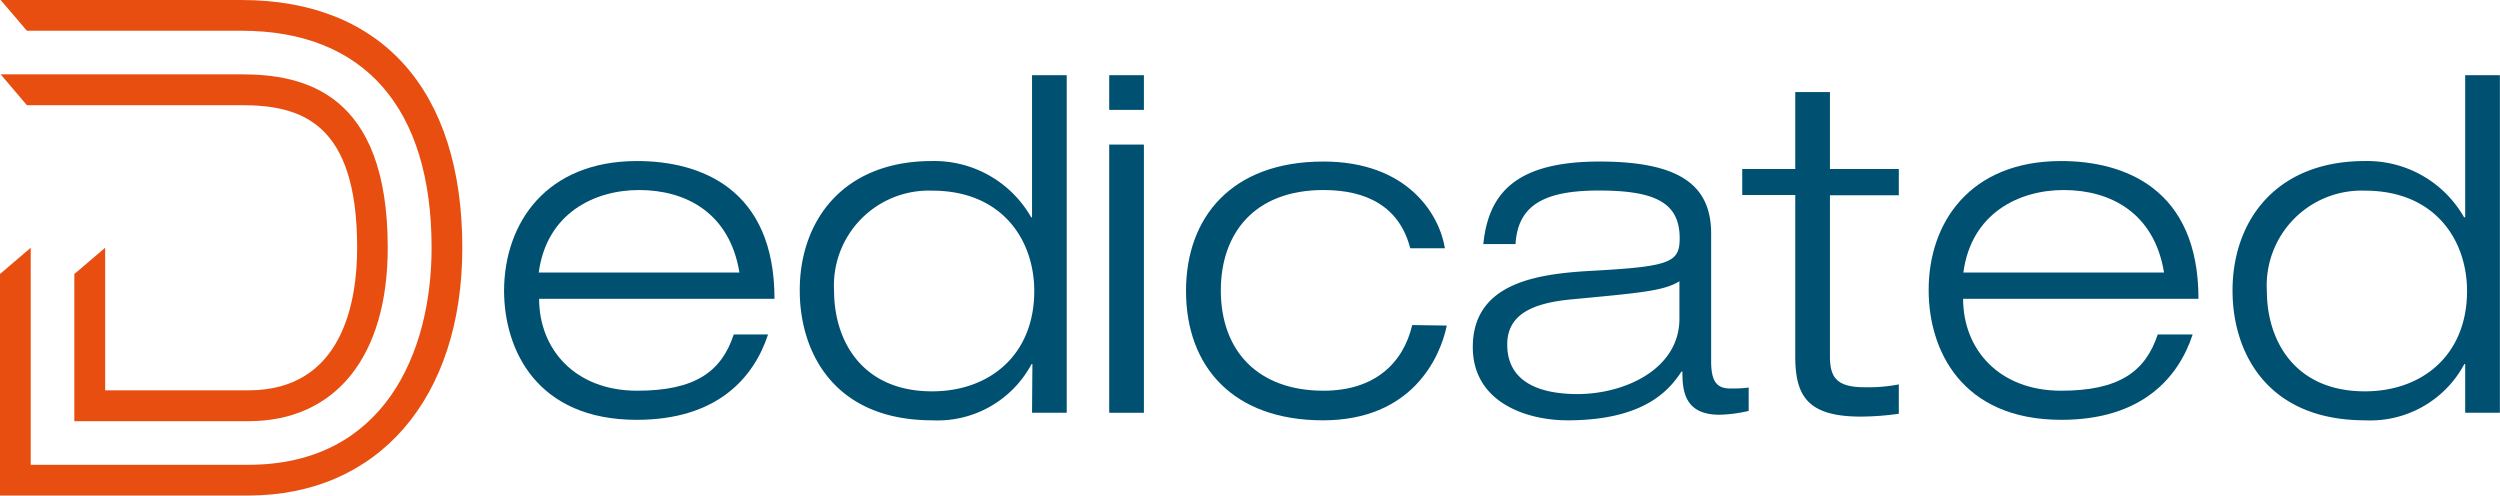
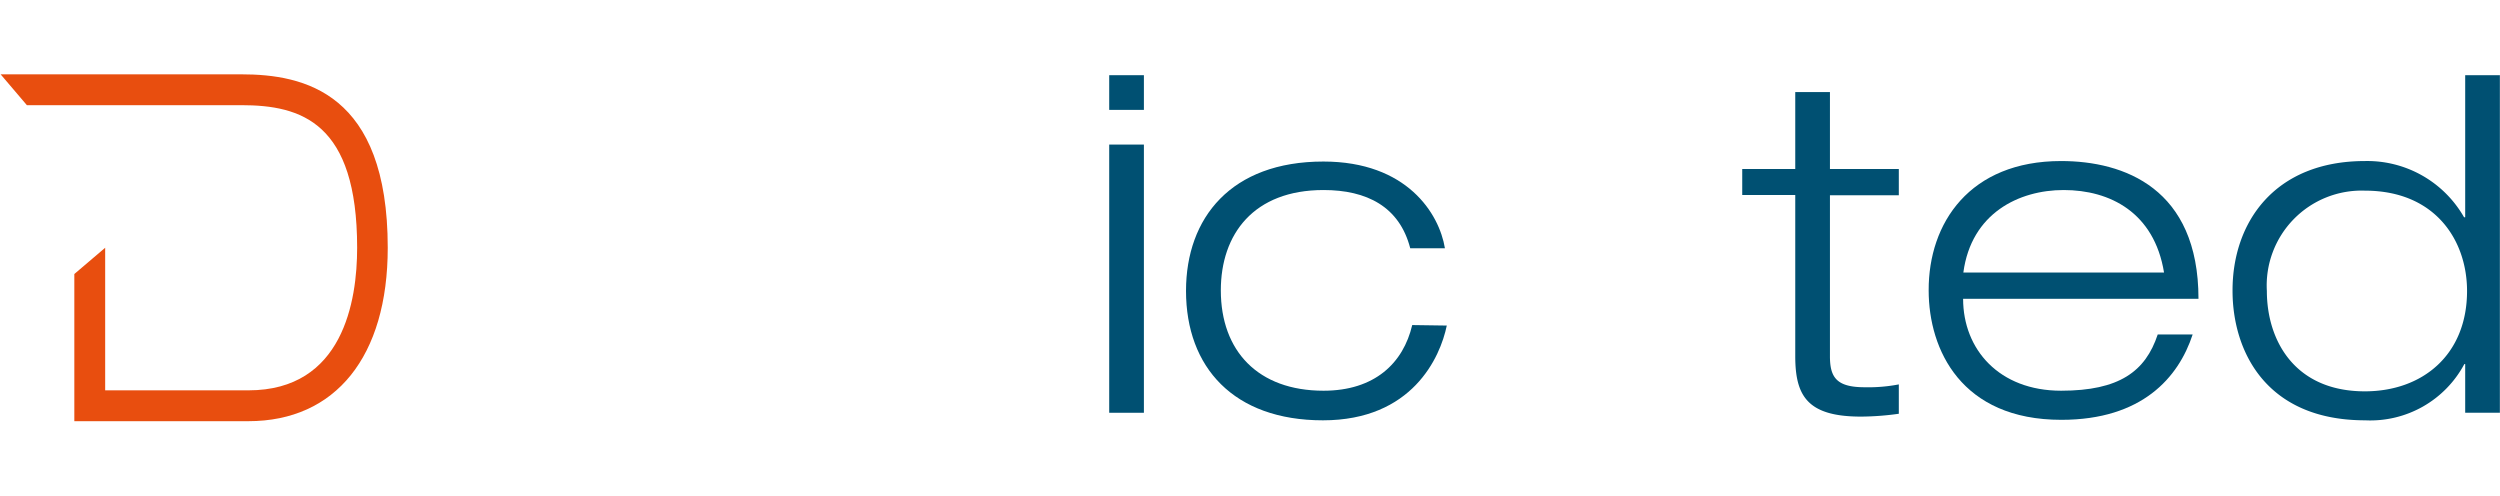
<svg xmlns="http://www.w3.org/2000/svg" viewBox="0 0 201.81 40">
  <defs>
    <style>.cls-1{fill:#005072;}.cls-2{fill:#e84e0f;}</style>
  </defs>
  <g id="Livello_2" data-name="Livello 2">
    <g id="Livello_1-2" data-name="Livello 1">
-       <path class="cls-1" d="M83.34,29.39h-.07a8.6,8.6,0,0,1-8,4.54c-8.06,0-10.71-5.64-10.71-10.45C64.53,18,67.9,13,75.24,13a9,9,0,0,1,8,4.54h.07V6.07h2.8V33.32h-2.8Zm-8.1-14a7.66,7.66,0,0,0-7.91,8.1c0,3.94,2.2,8.1,7.91,8.1,4.66,0,8.25-2.95,8.25-8.1,0-4.05-2.53-8.1-8.25-8.1" />
      <path class="cls-1" d="M116.79,26.28c-.53,2.58-2.8,7.65-10,7.65S95.74,29.65,95.74,23.48c0-5.9,3.64-10.44,11.09-10.44,6.74,0,9.35,4.2,9.81,7h-2.8c-.87-3.37-3.52-4.7-7-4.7-5.64,0-8.29,3.56-8.29,8.1,0,4.89,3,8.1,8.29,8.1,4.13,0,6.44-2.23,7.16-5.3Z" />
-       <path class="cls-1" d="M119.74,19.7c.42-4.13,2.65-6.66,9.39-6.66,6.59,0,9,2,9,5.82v10.3c0,1.63.45,2.2,1.55,2.2.49,0,1,0,1.48-.08v1.89a11.37,11.37,0,0,1-2.35.31c-2.84,0-3-1.94-3-3.49h-.07c-.87,1.29-2.77,3.94-9.2,3.94-3.37,0-7.65-1.48-7.65-5.91,0-5.33,5.49-5.94,9.81-6.17,6.13-.34,6.89-.68,6.89-2.61,0-2.84-1.9-3.86-6.52-3.86-4.42,0-6.54,1.18-6.73,4.32Zm15.83,3c-1.25.79-3.15.94-8.75,1.47-3.25.31-5.15,1.29-5.15,3.64,0,3.06,2.65,4,5.68,4,3.79,0,8.22-2,8.22-6.09Z" />
      <path class="cls-1" d="M144.92,7.43h2.8v6.21h5.56v2.12h-5.56v13c0,1.7.53,2.5,2.8,2.5a12.94,12.94,0,0,0,2.76-.23V33.4a22.68,22.68,0,0,1-3.06.23c-4.36,0-5.3-1.71-5.3-4.89v-13h-4.28V13.64h4.28Z" />
      <path class="cls-1" d="M177,27c-1.14,3.48-4.09,6.89-10.6,6.89-8.06,0-10.71-5.64-10.71-10.45C155.67,18,159,13,166.38,13c5.07,0,11.09,2.19,11.09,11.12h-19c0,4.09,2.91,7.42,7.91,7.42,4.69,0,6.81-1.55,7.8-4.54Zm-2.31-5c-.79-4.84-4.35-6.66-8.1-6.66-3.6,0-7.46,1.86-8.1,6.66Z" />
-       <path class="cls-1" d="M62,27c-1.14,3.48-4.09,6.89-10.6,6.89-8.06,0-10.71-5.64-10.71-10.45C40.72,18,44.09,13,51.43,13c5.07,0,11.09,2.19,11.09,11.12h-19c0,4.09,2.92,7.42,7.91,7.42,4.7,0,6.82-1.55,7.8-4.54Zm-2.31-5c-.79-4.84-4.35-6.66-8.1-6.66-3.59,0-7.46,1.86-8.1,6.66Z" />
      <path class="cls-1" d="M199,29.39h-.07a8.6,8.6,0,0,1-8,4.54c-8.06,0-10.71-5.64-10.71-10.45C180.2,18,183.57,13,190.91,13a9,9,0,0,1,8,4.54H199V6.07h2.8V33.32H199Zm-8.1-14a7.66,7.66,0,0,0-7.91,8.1c0,3.94,2.2,8.1,7.91,8.1,4.66,0,8.25-2.95,8.25-8.1,0-4.05-2.53-8.1-8.25-8.1" />
      <rect class="cls-1" x="89.54" y="6.07" width="2.8" height="2.8" />
      <rect class="cls-1" x="89.54" y="11.67" width="2.8" height="21.65" />
-       <path class="cls-2" d="M20.05,40H0V22.12L2.48,20V37.52H20.05C31,37.52,34.84,28.47,34.84,20c0-11.3-5.45-17.52-15.36-17.52H2.17L.05,0H19.48C30.82,0,37.32,7.29,37.32,20,37.32,32.15,30.54,40,20.05,40Z" />
      <path class="cls-2" d="M20.05,34H6V22.12L8.49,20V31.51H20.05c7.64,0,8.78-7.21,8.78-11.51,0-10.11-4.5-11.51-9.35-11.51H2.17L.05,6H19.48C24.55,6,31.3,7.47,31.3,20,31.3,28.76,27.1,34,20.05,34Z" />
    </g>
  </g>
</svg>